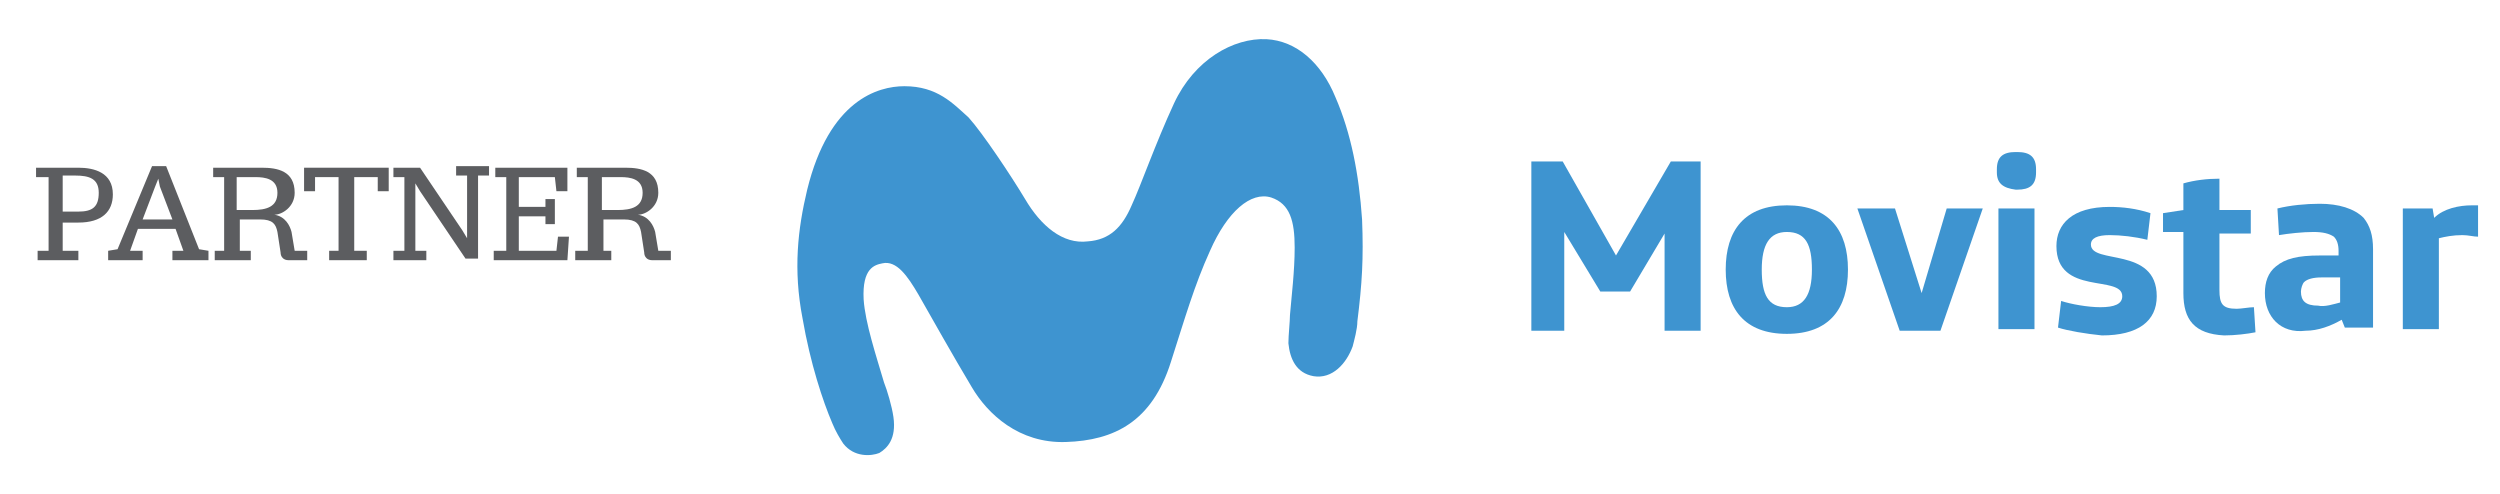
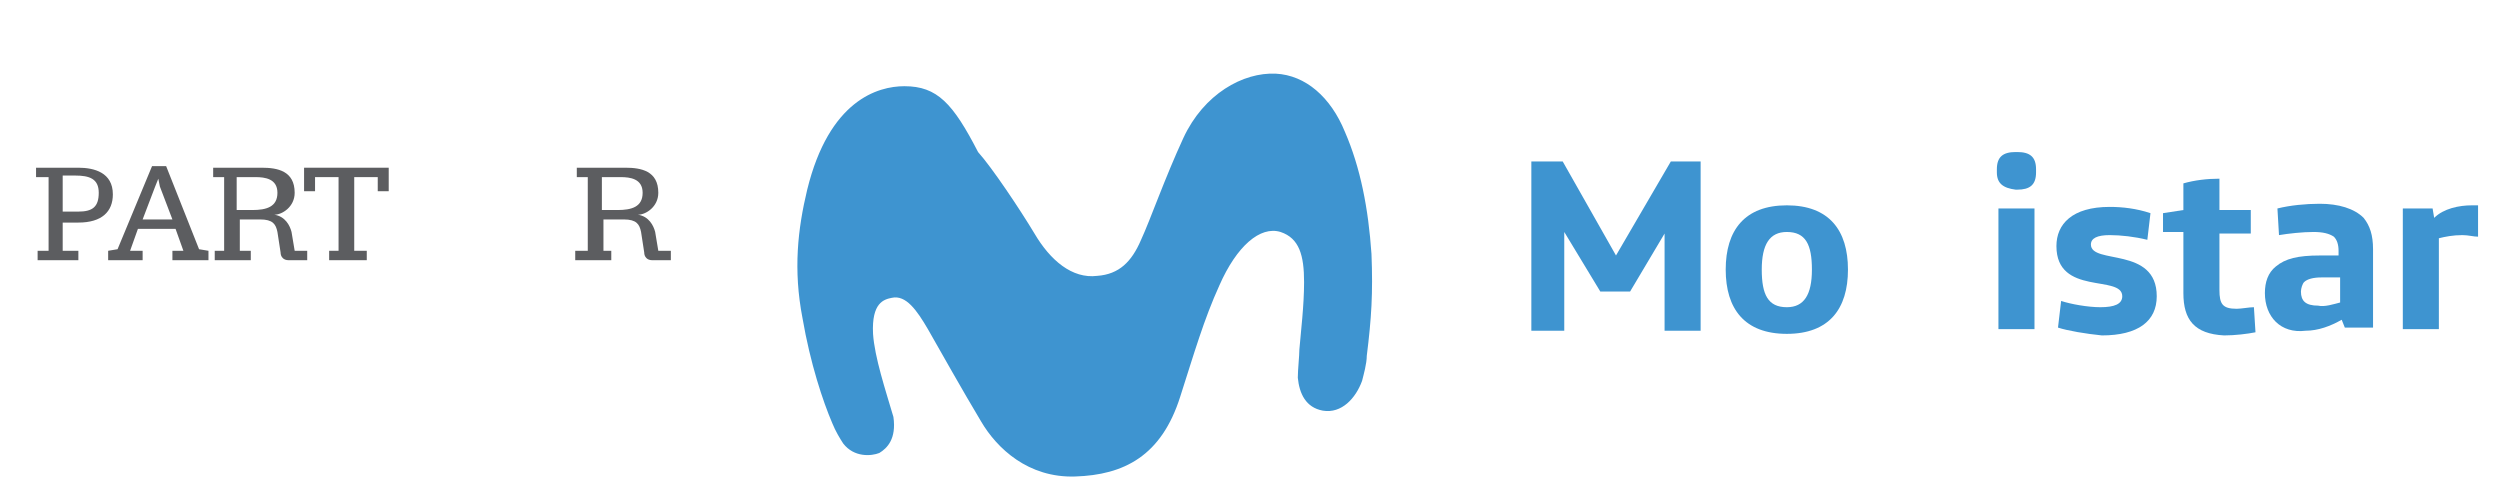
<svg xmlns="http://www.w3.org/2000/svg" version="1.1" id="Capa_1" x="0px" y="0px" viewBox="0 0 159.5 31.5" style="enable-background:new 0 0 159.5 31.5;" xml:space="preserve">
  <style type="text/css">
	.st0{fill:#5C5D60;}
	.st1{fill:#3E94D0;}
</style>
  <g>
    <g>
      <path class="st0" d="M2.4,16l0.7,0v-4.7H2.3v-0.6h2.7c1,0,2.2,0.3,2.2,1.7c0,1.1-0.7,1.8-2.2,1.8H4V16h1v0.6H2.4V16z M5,13.5    c0.9,0,1.3-0.3,1.3-1.2c0-0.9-0.6-1.1-1.5-1.1H4v2.3H5z" />
      <path class="st0" d="M6.9,16l0.6-0.1l2.2-5.3h0.9l2.1,5.3l0.6,0.1v0.6h-2.3V16h0.7l-0.5-1.4H8.8L8.3,16h0.8v0.6H6.9V16z M11,14    l-0.8-2.1l-0.1-0.5h0l-0.2,0.5L9.1,14H11z" />
      <path class="st0" d="M13.6,16l0.7,0v-4.7h-0.7v-0.6h3.1c1,0,2.1,0.2,2.1,1.6c0,0.9-0.8,1.4-1.3,1.4v0c0.7,0.1,1,0.7,1.1,1.1    l0.2,1.2l0.8,0v0.6h-1.2c-0.3,0-0.5-0.2-0.5-0.5l-0.2-1.3c-0.1-0.5-0.3-0.8-1.1-0.8h-1.3v2h0.7v0.6h-2.3V16z M16.1,13.4    c0.9,0,1.6-0.2,1.6-1.1c0-0.9-0.8-1-1.4-1h-1.2v2.1H16.1z" />
      <path class="st0" d="M20.9,16l0.7,0v-4.7h-1.5l0,0.9h-0.7l0-1.5h5.4l0,1.5h-0.7l0-0.9h-1.5V16h0.8v0.6h-2.4V16z" />
-       <path class="st0" d="M26.8,12.2c0,0-0.3-0.5-0.3-0.5l0,0c0,0.1,0,0.9,0,0.9V16h0.7v0.6h-2.1V16l0.7,0v-4.7h-0.7v-0.6h1.7l2.7,4    c0,0,0.3,0.5,0.3,0.5h0c0-0.1,0-0.9,0-1v-3h-0.7v-0.6h2.1v0.6h-0.7v5.3h-0.8L26.8,12.2z" />
-       <path class="st0" d="M31.6,16l0.7,0v-4.7h-0.7v-0.6h4.6v1.5h-0.7l-0.1-0.9h-2.3v1.9h1.7l0-0.5h0.6v1.6h-0.6l0-0.5h-1.7V16h2.4    l0.1-0.9h0.7l-0.1,1.5h-4.7V16z" />
      <path class="st0" d="M36.8,16l0.7,0v-4.7h-0.7v-0.6h3.1c1,0,2.1,0.2,2.1,1.6c0,0.9-0.8,1.4-1.3,1.4v0c0.7,0.1,1,0.7,1.1,1.1    l0.2,1.2l0.8,0v0.6h-1.2c-0.3,0-0.5-0.2-0.5-0.5l-0.2-1.3c-0.1-0.5-0.3-0.8-1.1-0.8h-1.3v2H39v0.6h-2.3V16z M39.4,13.4    c0.9,0,1.6-0.2,1.6-1.1c0-0.9-0.8-1-1.4-1h-1.2v2.1H39.4z" />
    </g>
  </g>
  <g>
-     <path class="st1" d="M57.7,5.5c-1.7,0-4.8,0.9-6.2,6.6c-0.6,2.5-0.9,5.1-0.3,8.2c0.5,2.9,1.3,5.3,1.9,6.7c0.2,0.5,0.5,1,0.7,1.3   c0.7,0.9,1.8,0.8,2.3,0.6c0.5-0.3,1.1-0.9,0.9-2.3c-0.1-0.7-0.4-1.7-0.6-2.2c-0.5-1.7-1.2-3.8-1.3-5.3c-0.1-2,0.7-2.2,1.2-2.3   c0.9-0.2,1.6,0.8,2.3,2c0.8,1.4,2.2,3.9,3.4,5.9c1,1.7,3,3.6,6,3.5c3.1-0.1,5.5-1.3,6.7-5.1c0.9-2.8,1.5-4.9,2.5-7.1   c1.1-2.5,2.6-3.8,3.9-3.4c1.2,0.4,1.5,1.5,1.5,3.2c0,1.5-0.2,3.1-0.3,4.3c0,0.4-0.1,1.3-0.1,1.8c0.1,1,0.5,1.9,1.6,2.1   c1.2,0.2,2.1-0.8,2.5-1.9c0.1-0.4,0.3-1.1,0.3-1.6c0.3-2.4,0.4-4,0.3-6.5c-0.2-2.9-0.7-5.5-1.7-7.8c-0.9-2.2-2.5-3.6-4.4-3.7   c-2.1-0.1-4.6,1.3-5.9,4.1c-1.2,2.6-2.1,5.2-2.7,6.5c-0.6,1.4-1.4,2.2-2.8,2.3c-1.6,0.2-3-1-4-2.7c-0.9-1.5-2.7-4.2-3.6-5.2   C60.8,6.6,59.8,5.5,57.7,5.5" />
+     <path class="st1" d="M57.7,5.5c-1.7,0-4.8,0.9-6.2,6.6c-0.6,2.5-0.9,5.1-0.3,8.2c0.5,2.9,1.3,5.3,1.9,6.7c0.2,0.5,0.5,1,0.7,1.3   c0.7,0.9,1.8,0.8,2.3,0.6c0.5-0.3,1.1-0.9,0.9-2.3c-0.5-1.7-1.2-3.8-1.3-5.3c-0.1-2,0.7-2.2,1.2-2.3   c0.9-0.2,1.6,0.8,2.3,2c0.8,1.4,2.2,3.9,3.4,5.9c1,1.7,3,3.6,6,3.5c3.1-0.1,5.5-1.3,6.7-5.1c0.9-2.8,1.5-4.9,2.5-7.1   c1.1-2.5,2.6-3.8,3.9-3.4c1.2,0.4,1.5,1.5,1.5,3.2c0,1.5-0.2,3.1-0.3,4.3c0,0.4-0.1,1.3-0.1,1.8c0.1,1,0.5,1.9,1.6,2.1   c1.2,0.2,2.1-0.8,2.5-1.9c0.1-0.4,0.3-1.1,0.3-1.6c0.3-2.4,0.4-4,0.3-6.5c-0.2-2.9-0.7-5.5-1.7-7.8c-0.9-2.2-2.5-3.6-4.4-3.7   c-2.1-0.1-4.6,1.3-5.9,4.1c-1.2,2.6-2.1,5.2-2.7,6.5c-0.6,1.4-1.4,2.2-2.8,2.3c-1.6,0.2-3-1-4-2.7c-0.9-1.5-2.7-4.2-3.6-5.2   C60.8,6.6,59.8,5.5,57.7,5.5" />
    <polygon class="st1" points="97.7,10.3 99.7,10.3 103.1,16.3 106.6,10.3 108.5,10.3 108.5,21.1 106.2,21.1 106.2,14.9 104,18.6    102.1,18.6 99.8,14.8 99.8,21.1 97.7,21.1  " />
    <path class="st1" d="M110.1,17.2c0-2.5,1.2-4.1,3.9-4.1c2.7,0,3.9,1.6,3.9,4.1c0,2.5-1.2,4.1-3.9,4.1   C111.3,21.3,110.1,19.7,110.1,17.2 M115.6,17.2c0-1.6-0.4-2.4-1.6-2.4c-1.1,0-1.6,0.8-1.6,2.4c0,1.6,0.4,2.4,1.6,2.4   C115.1,19.6,115.6,18.8,115.6,17.2" />
-     <polygon class="st1" points="118.5,13.3 120.9,13.3 122.6,18.7 124.2,13.3 126.5,13.3 123.8,21.1 121.2,21.1  " />
    <path class="st1" d="M127.4,11v-0.2c0-0.8,0.4-1.1,1.2-1.1h0.1c0.8,0,1.2,0.3,1.2,1.1V11c0,0.8-0.4,1.1-1.2,1.1h-0.1   C127.8,12,127.4,11.7,127.4,11 M127.5,13.3h2.3v7.7h-2.3V13.3z" />
    <path class="st1" d="M131.3,20.9l0.2-1.7c0.6,0.2,1.7,0.4,2.5,0.4c0.9,0,1.4-0.2,1.4-0.7c0-1.4-4.2,0-4.2-3.2c0-1.4,1-2.5,3.4-2.5   c0.8,0,1.7,0.1,2.6,0.4l-0.2,1.7c-0.8-0.2-1.7-0.3-2.4-0.3c-0.8,0-1.2,0.2-1.2,0.6c0,1.3,4.2,0.1,4.2,3.3c0,1.6-1.2,2.5-3.5,2.5   C133.1,21.3,131.9,21.1,131.3,20.9" />
    <path class="st1" d="M139.3,18.7v-3.9H138v-1.2l1.3-0.2v-1.7c0.7-0.2,1.5-0.3,2.3-0.3v2h2v1.5h-2v3.6c0,0.9,0.2,1.2,1.1,1.2   c0.3,0,0.8-0.1,1.1-0.1l0.1,1.6c-0.5,0.1-1.3,0.2-2,0.2C140,21.3,139.3,20.4,139.3,18.7" />
    <path class="st1" d="M144.5,18.7c0-0.7,0.2-1.3,0.7-1.7c0.6-0.5,1.4-0.7,2.8-0.7h1.2V16c0-0.4-0.1-0.7-0.3-0.9   c-0.3-0.2-0.7-0.3-1.3-0.3c-0.7,0-1.6,0.1-2.2,0.2l-0.1-1.7c0.8-0.2,1.8-0.3,2.7-0.3c1.2,0,2.2,0.3,2.8,0.9c0.4,0.5,0.6,1.1,0.6,2   v5h-1.8l-0.2-0.5c-0.7,0.4-1.5,0.7-2.3,0.7C145.5,21.3,144.5,20.2,144.5,18.7 M149.3,19.3v-1.6h-1.2c-0.5,0-0.9,0.1-1.1,0.3   c-0.1,0.1-0.2,0.4-0.2,0.6c0,0.6,0.3,0.9,1.1,0.9C148.3,19.6,148.9,19.4,149.3,19.3" />
    <path class="st1" d="M153.2,13.3h2l0.1,0.6c0.6-0.6,1.6-0.8,2.4-0.8c0.1,0,0.3,0,0.4,0v2c-0.3,0-0.6-0.1-1-0.1   c-0.6,0-1.1,0.1-1.5,0.2v5.8h-2.3V13.3z" />
  </g>
</svg>